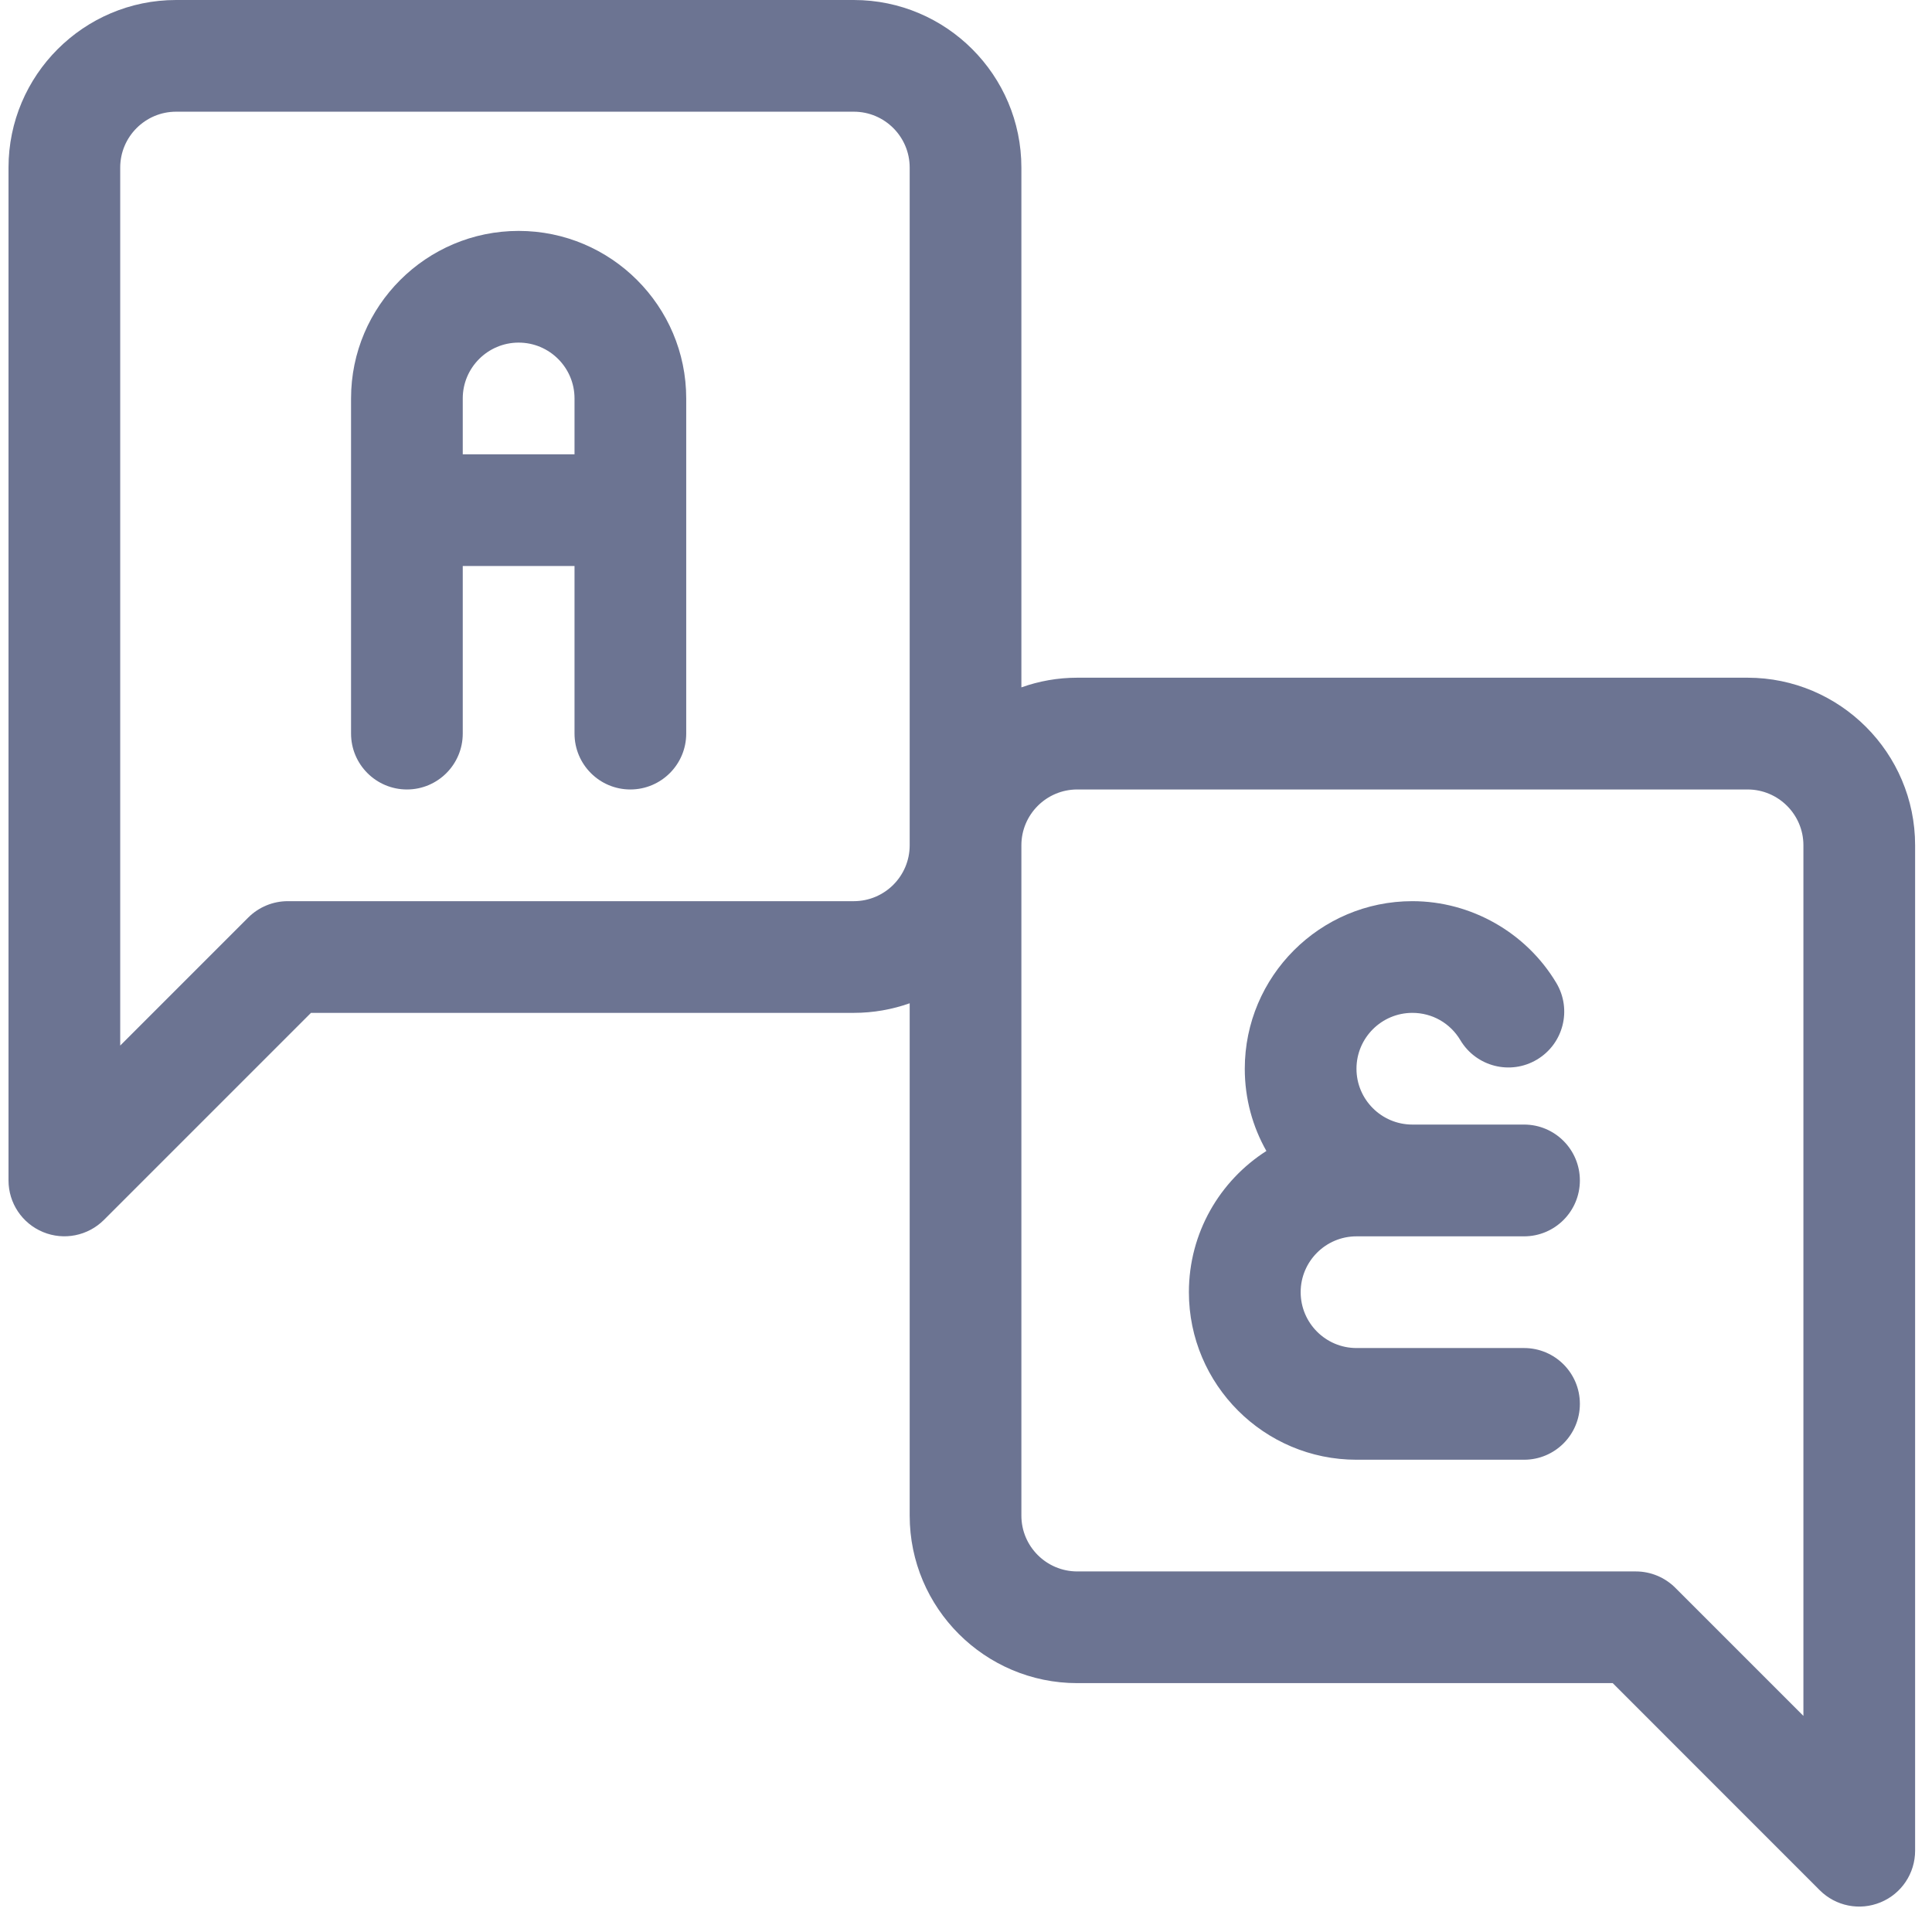
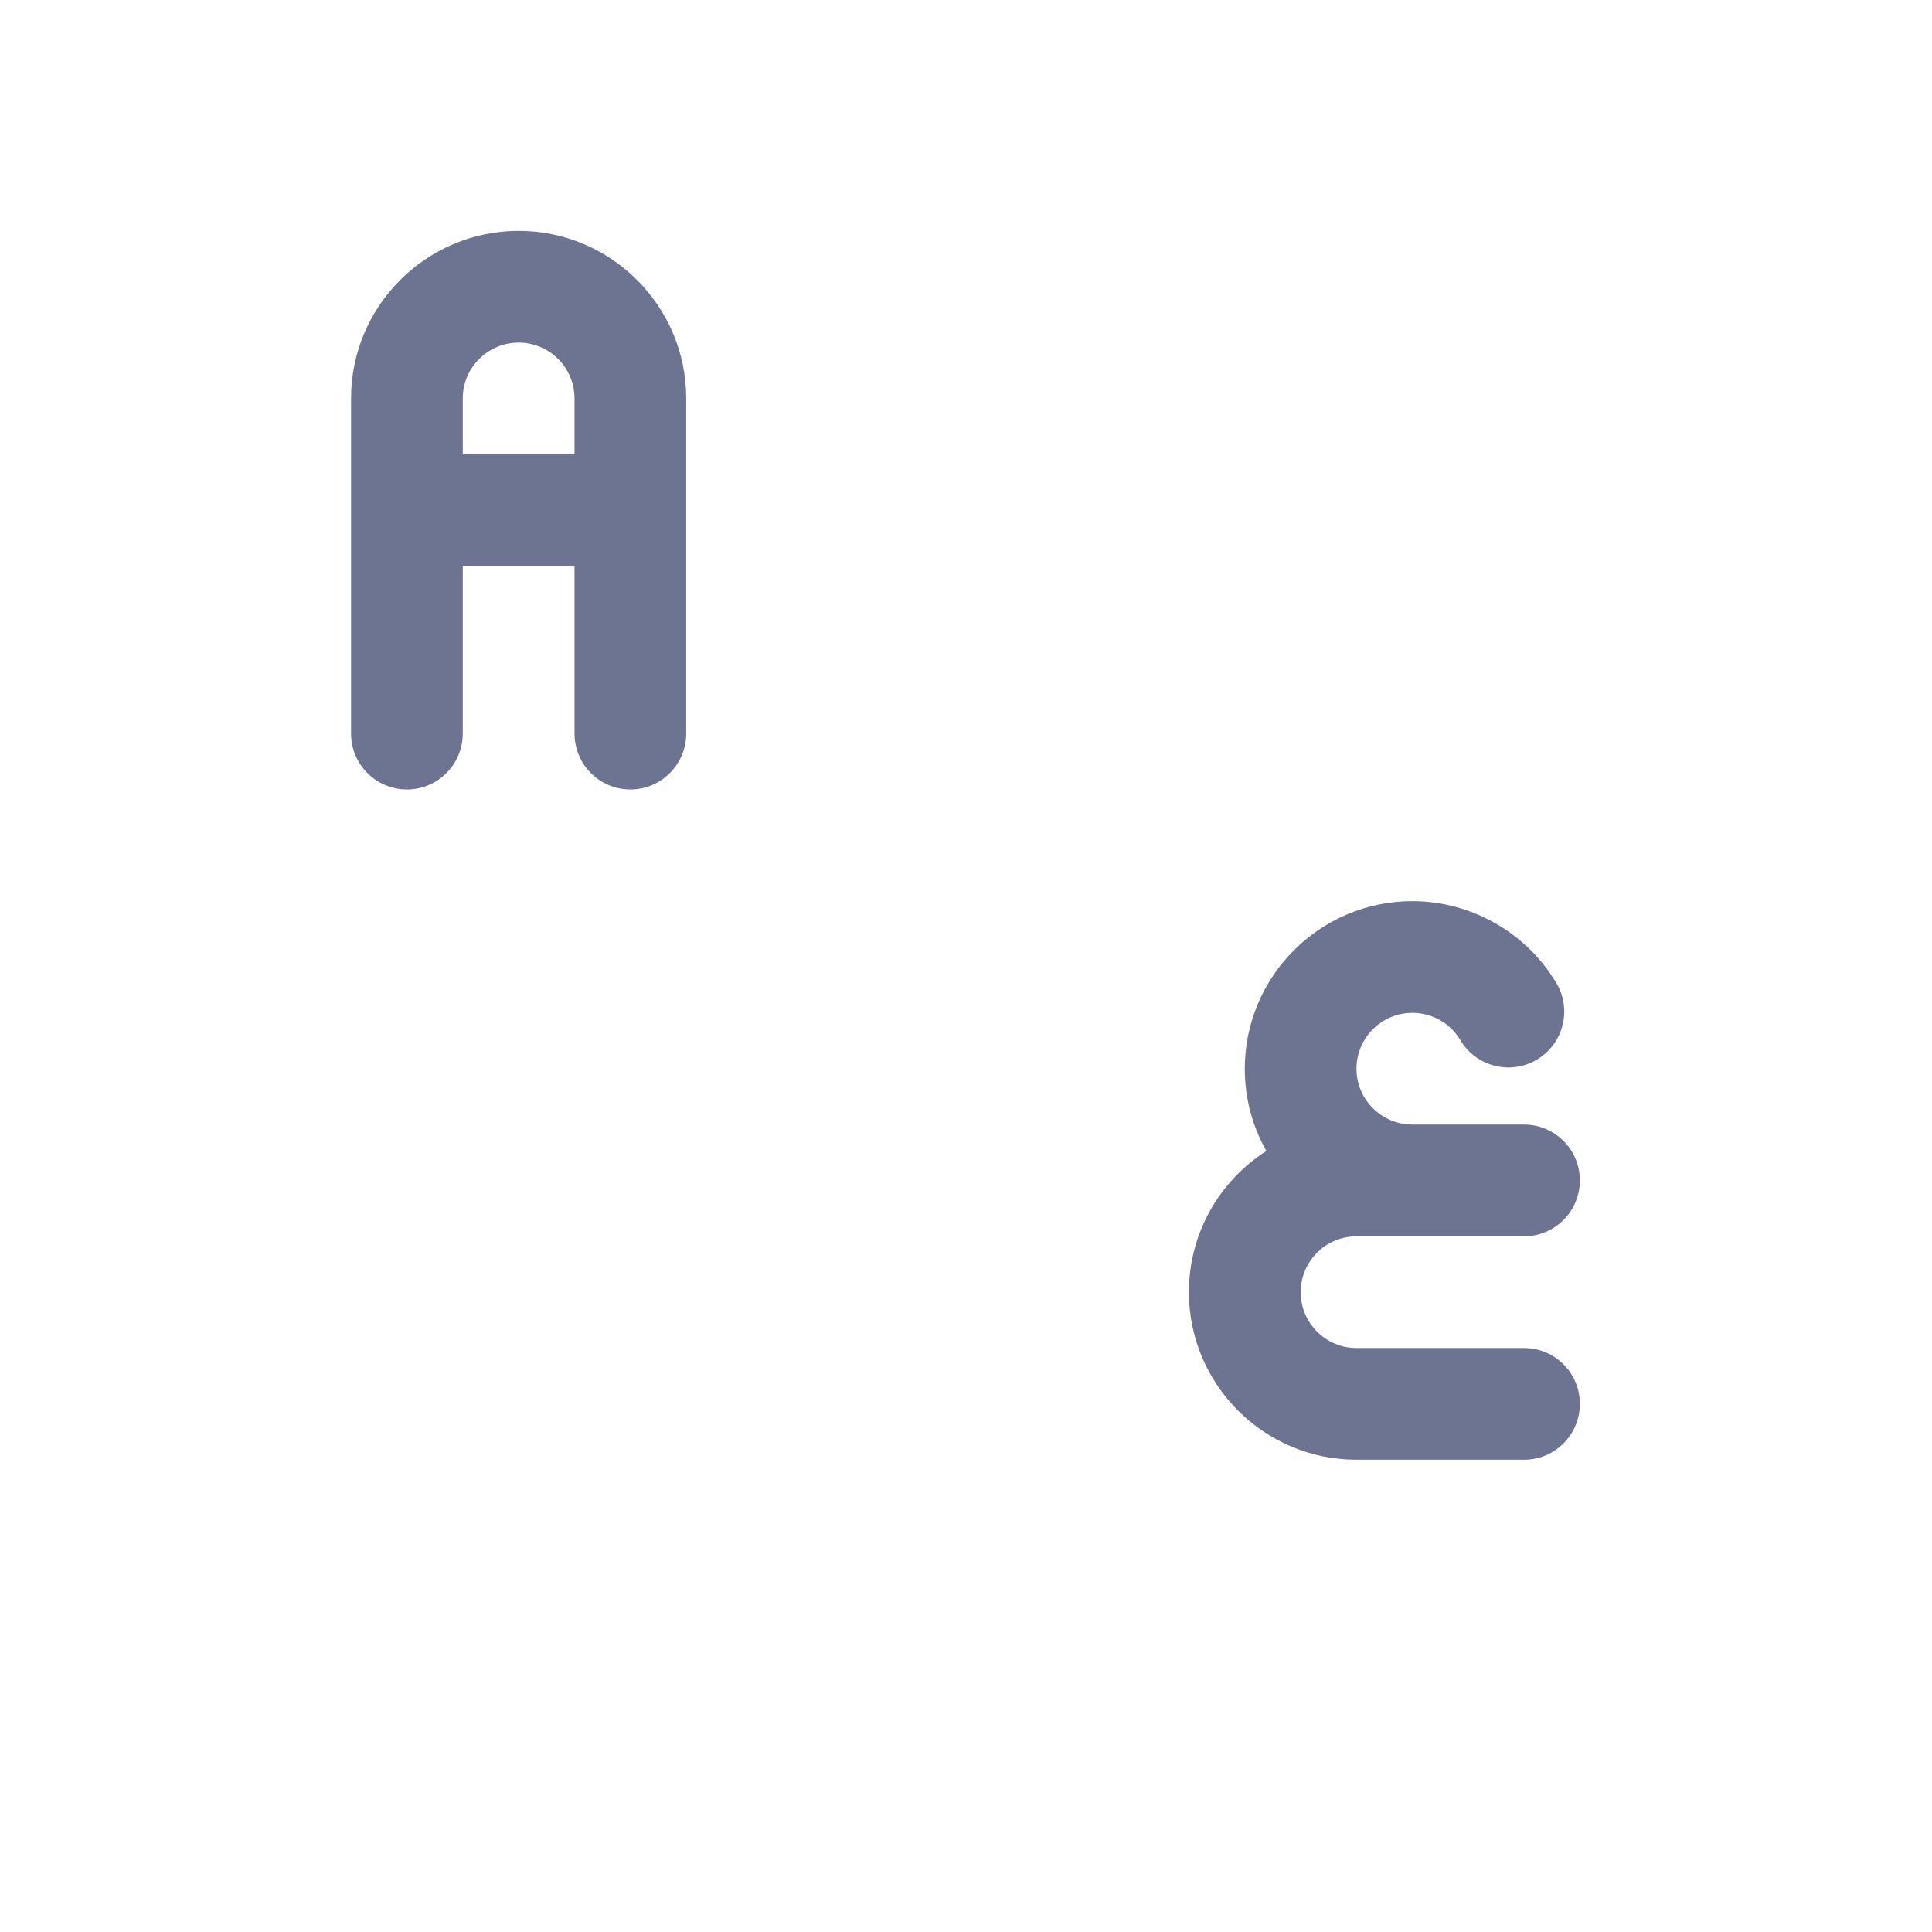
<svg xmlns="http://www.w3.org/2000/svg" width="27" height="27" viewBox="0 0 27 27" fill="none">
  <g clip-path="url(#clip0_374_270)">
    <path d="M7.248 3.227C5.957 3.227 4.906 4.277 4.906 5.568V10.252C4.906 10.683 5.256 11.033 5.687 11.033C6.118 11.033 6.467 10.683 6.467 10.252V7.91H8.029V10.252C8.029 10.683 8.378 11.033 8.809 11.033C9.24 11.033 9.59 10.683 9.59 10.252V5.568C9.59 4.277 8.539 3.227 7.248 3.227ZM6.467 6.349V5.568C6.467 5.138 6.818 4.788 7.248 4.788C7.679 4.788 8.029 5.138 8.029 5.568V6.349H6.467Z" fill="#6C7492" />
-     <path d="M24.422 9.471H15.055C14.781 9.471 14.519 9.519 14.274 9.606V2.342C14.274 1.051 13.224 0 11.932 0H2.461C1.17 0 0.119 1.051 0.119 2.342V16.497C0.119 16.813 0.309 17.097 0.601 17.218C0.893 17.339 1.228 17.272 1.452 17.049L4.346 14.155H11.932C12.206 14.155 12.469 14.107 12.713 14.021V21.181C12.713 22.472 13.764 23.522 15.055 23.522H22.538L25.431 26.416C25.655 26.64 25.991 26.706 26.282 26.585C26.574 26.465 26.764 26.18 26.764 25.864V11.813C26.764 10.522 25.713 9.471 24.422 9.471ZM11.932 12.594H4.022C3.815 12.594 3.617 12.676 3.47 12.822L1.68 14.612V2.342C1.68 1.911 2.031 1.561 2.461 1.561H11.932C12.363 1.561 12.713 1.911 12.713 2.342V11.813C12.713 12.244 12.363 12.594 11.932 12.594ZM25.203 23.98L23.413 22.19C23.267 22.044 23.068 21.961 22.861 21.961H15.055C14.624 21.961 14.274 21.611 14.274 21.181V11.813C14.274 11.383 14.624 11.033 15.055 11.033H24.422C24.853 11.033 25.203 11.383 25.203 11.813V23.98Z" fill="#6C7492" />
    <path d="M18.957 17.278H21.299C21.73 17.278 22.079 16.928 22.079 16.497C22.079 16.066 21.73 15.716 21.299 15.716H19.738C19.307 15.716 18.957 15.366 18.957 14.936C18.957 14.505 19.307 14.155 19.738 14.155C20.015 14.155 20.267 14.298 20.409 14.537C20.63 14.907 21.109 15.029 21.479 14.808C21.85 14.587 21.971 14.108 21.75 13.737C21.329 13.032 20.558 12.594 19.738 12.594C18.446 12.594 17.396 13.645 17.396 14.936C17.396 15.353 17.505 15.745 17.698 16.085C17.047 16.501 16.615 17.23 16.615 18.058C16.615 19.35 17.666 20.4 18.957 20.4H21.299C21.73 20.4 22.079 20.051 22.079 19.619C22.079 19.188 21.73 18.839 21.299 18.839H18.957C18.527 18.839 18.177 18.489 18.177 18.058C18.177 17.628 18.527 17.278 18.957 17.278Z" fill="#6C7492" />
  </g>
  <defs>
    <clipPath id="clip0_374_270">
      <rect width="26.645" height="26.645" fill="white" transform="translate(0.119)" />
    </clipPath>
  </defs>
</svg>